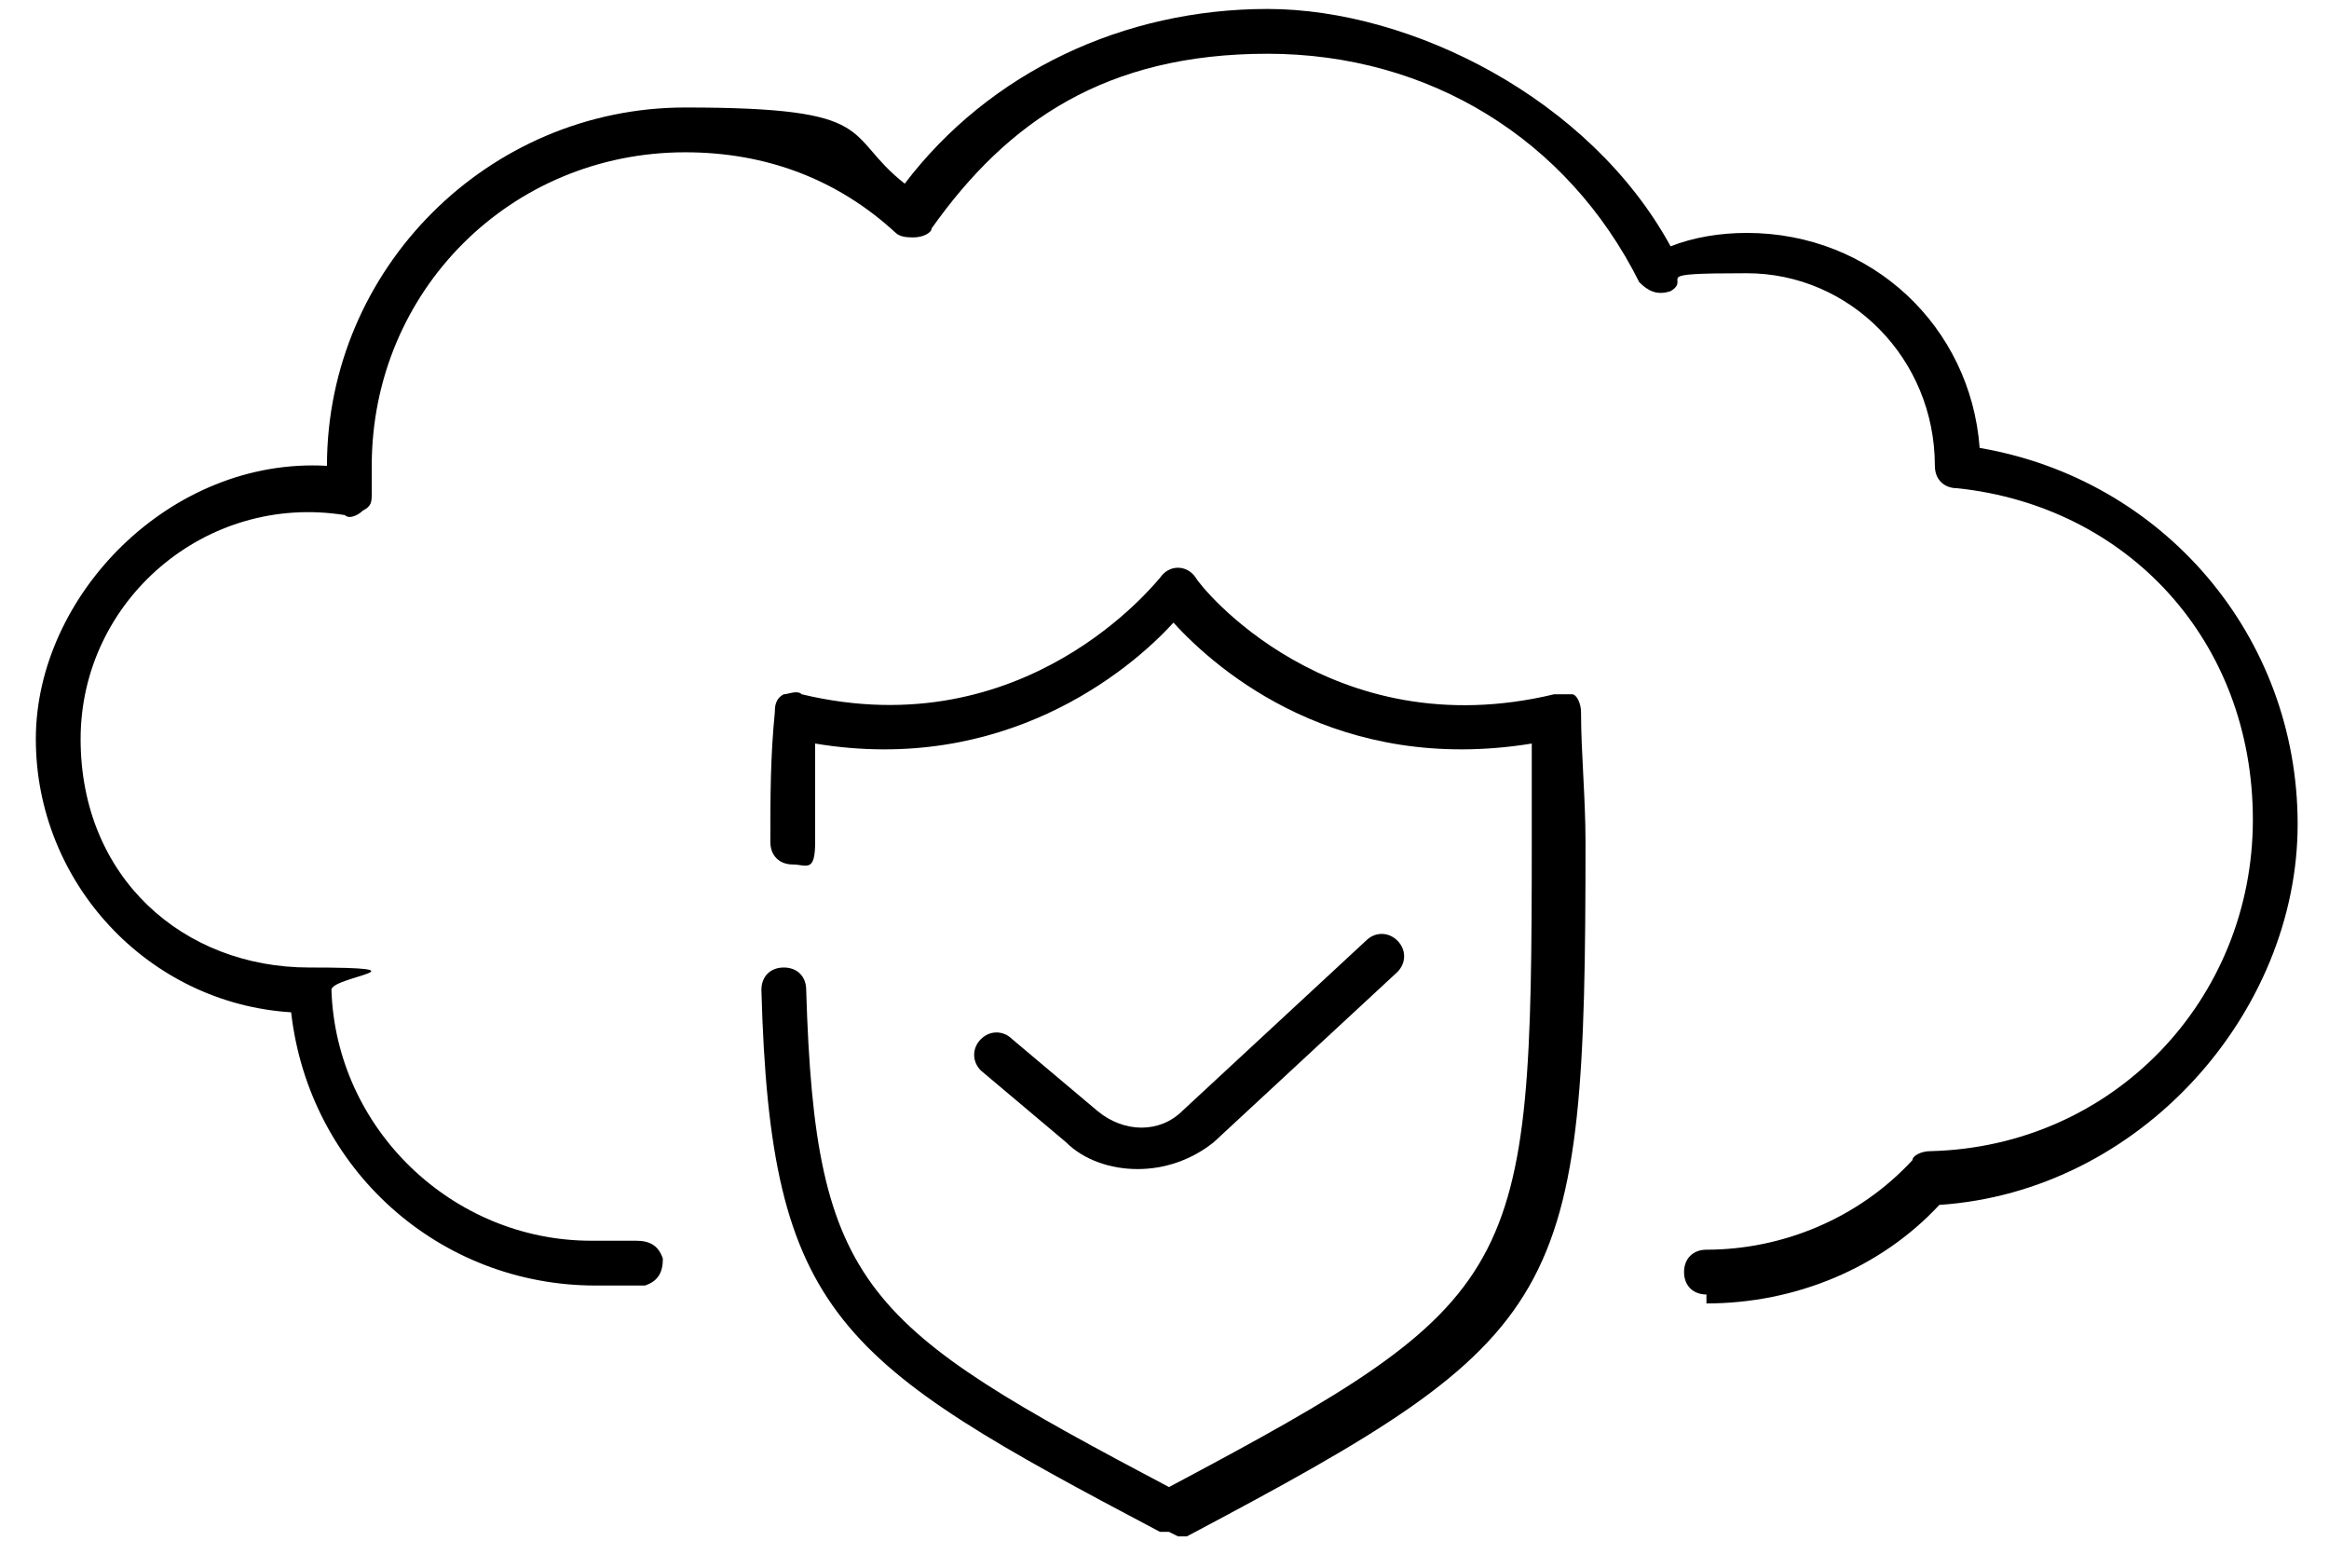
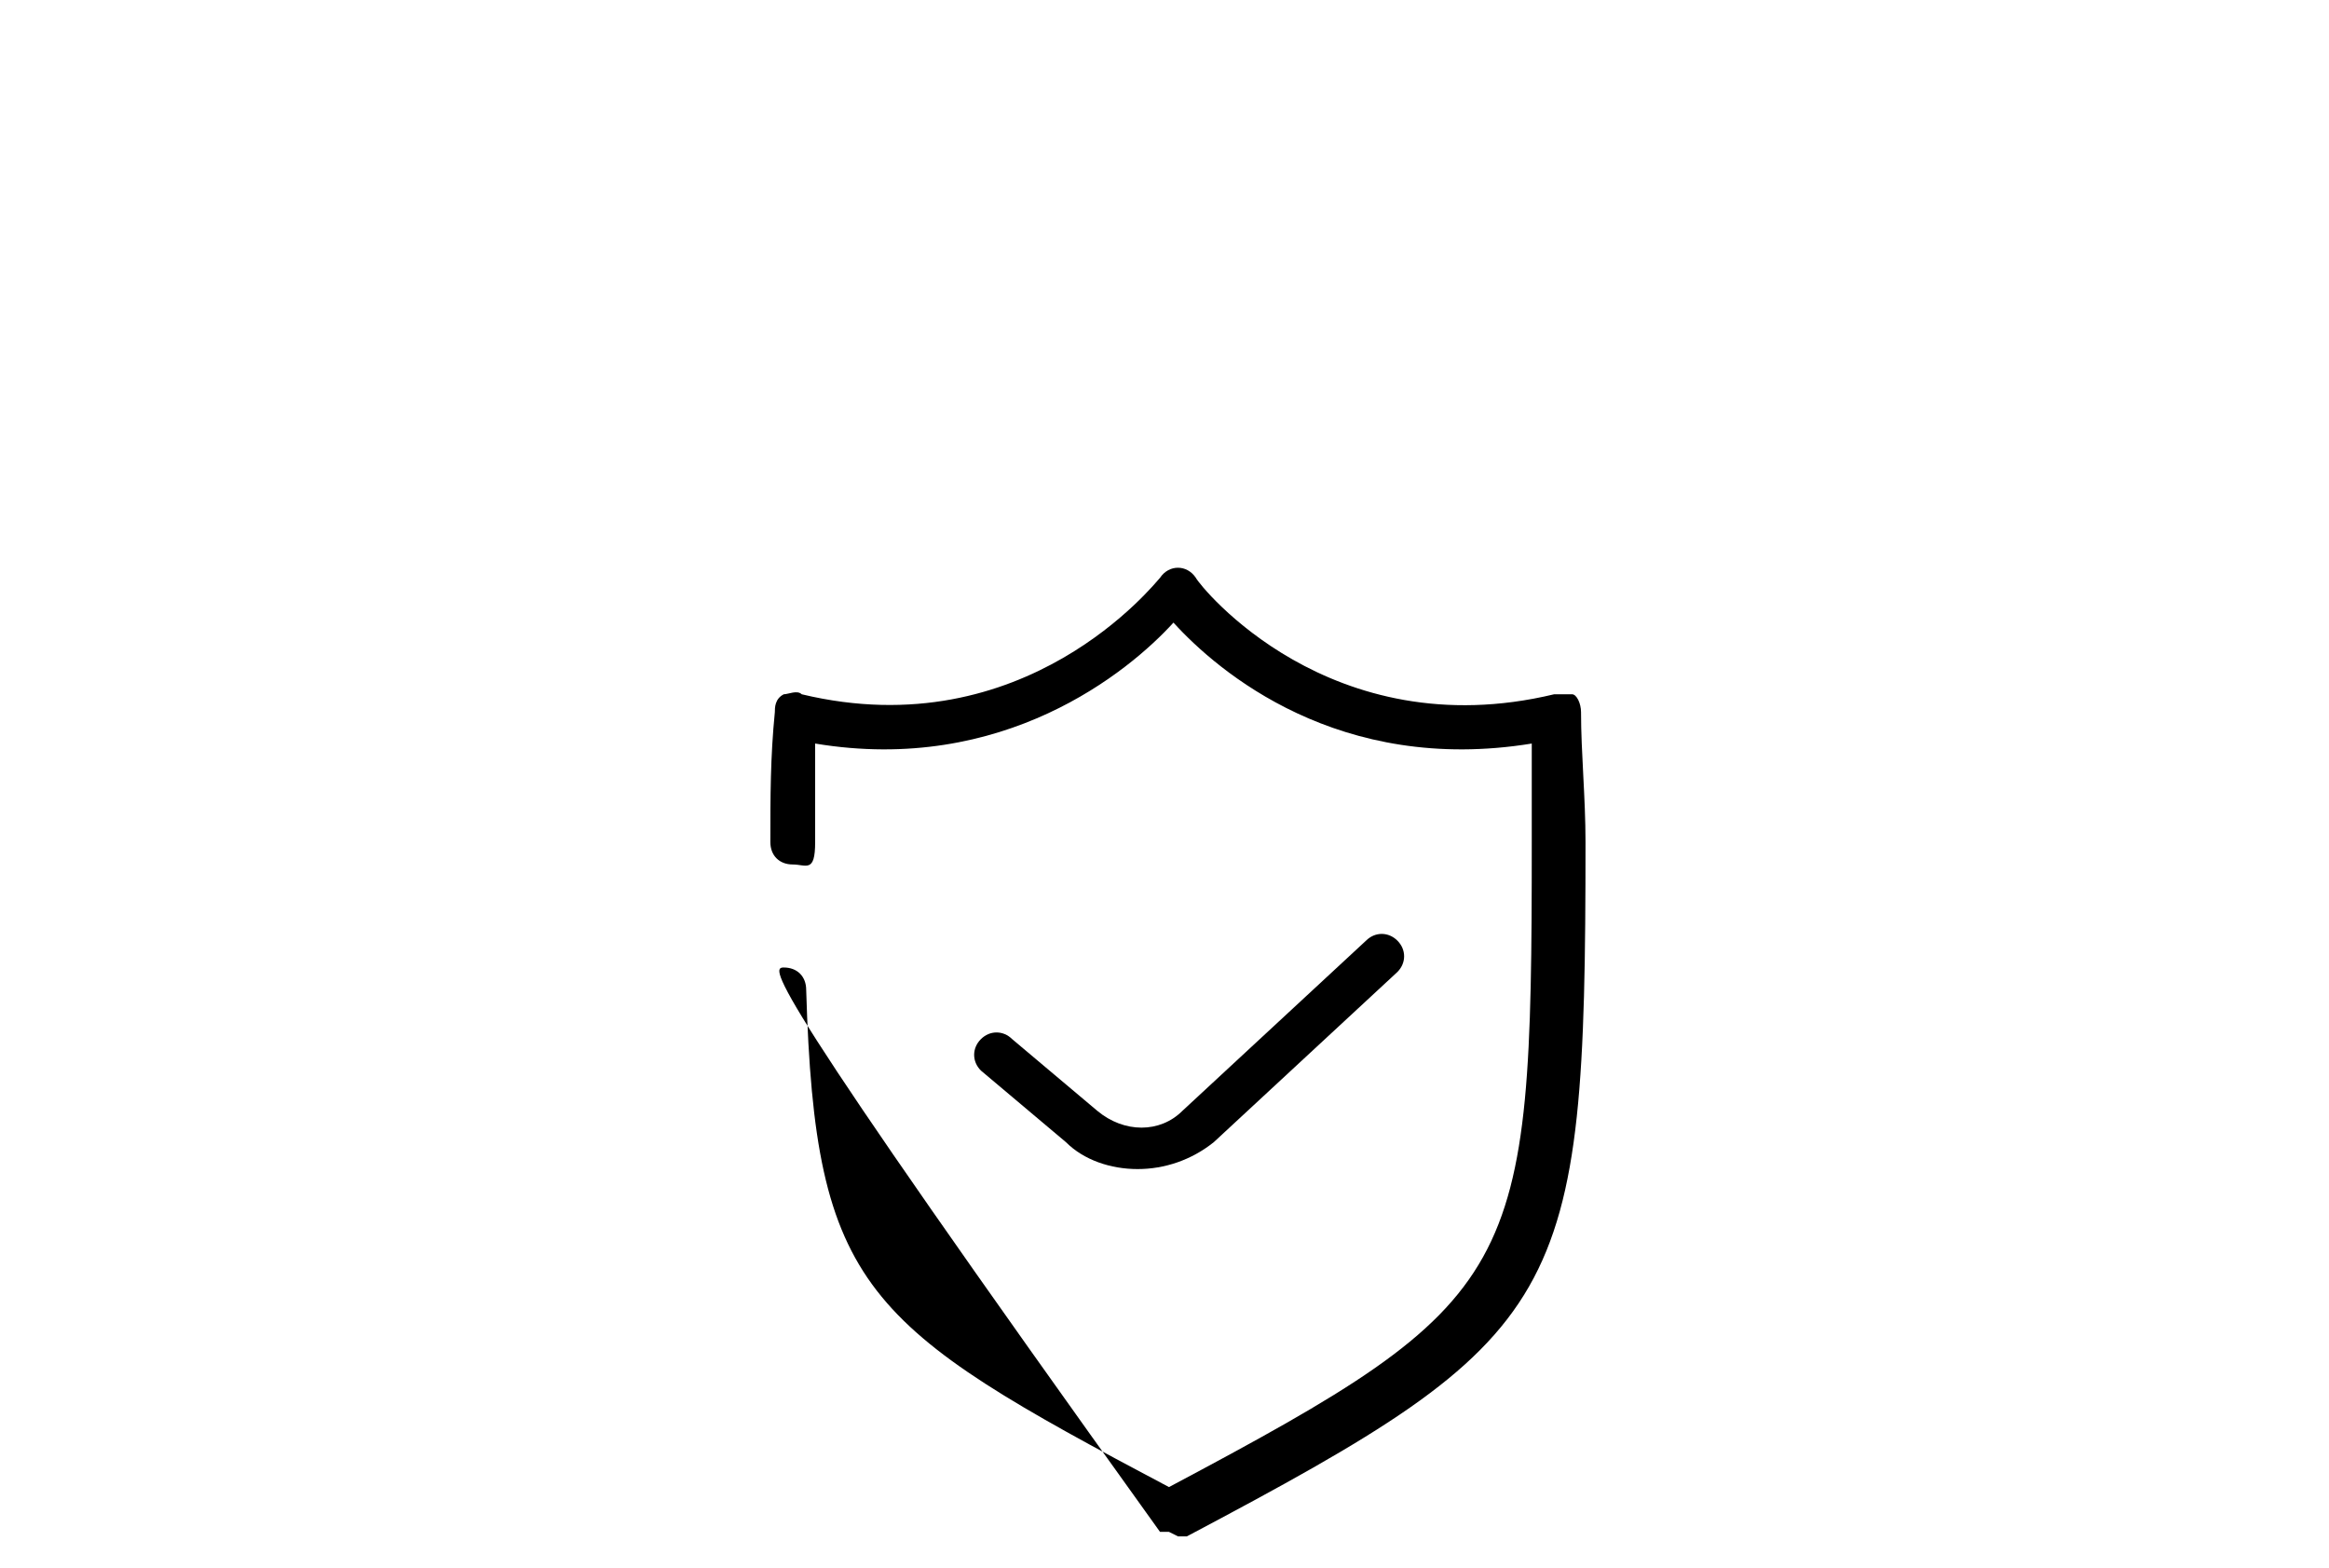
<svg xmlns="http://www.w3.org/2000/svg" width="52" height="35" viewBox="0 0 52 35" fill="none">
-   <path d="M38.1 28.9C37.8 28.9 37.6 28.7 37.6 28.4C37.6 28.1 37.8 27.9 38.1 27.9C39.8 27.9 41.5 27.2 42.7 25.9C42.7 25.8 42.9 25.7 43.1 25.7C47.2 25.6 50.3 22.3 50.3 18.3C50.3 14.3 47.5 11.3 43.7 10.9C43.4 10.9 43.2 10.7 43.2 10.4C43.2 8 41.3 6.1 39 6.1C36.7 6.1 37.8 6.2 37.3 6.5C37 6.6 36.8 6.5 36.6 6.3C35 3.1 31.9 1.2 28.3 1.2C24.7 1.2 22.5 2.7 20.8 5.1C20.8 5.2 20.6 5.3 20.4 5.3C20.3 5.3 20.1 5.3 20 5.2C18.7 4 17.1 3.4 15.3 3.4C11.4 3.4 8.3 6.5 8.3 10.4C8.3 14.3 8.3 10.8 8.3 11C8.3 11.2 8.3 11.3 8.1 11.4C8 11.5 7.8 11.6 7.7 11.5C4.6 11 1.8 13.4 1.8 16.5C1.8 19.6 4.1 21.6 6.9 21.6C9.7 21.6 7.4 21.8 7.4 22.1C7.5 25.2 10.1 27.7 13.2 27.7C16.3 27.7 13.9 27.7 14.2 27.7C14.5 27.7 14.7 27.8 14.8 28.1C14.8 28.4 14.7 28.6 14.4 28.7C14 28.7 13.6 28.7 13.3 28.7C9.8 28.7 6.9 26.1 6.5 22.6C3.3 22.4 0.8 19.7 0.8 16.5C0.8 13.3 3.8 10.2 7.3 10.4C7.3 6 10.9 2.4 15.3 2.4C19.7 2.4 18.8 3 20.2 4.1C22.1 1.6 25.1 0.2 28.3 0.2C31.5 0.2 35.5 2.2 37.3 5.5C37.8 5.3 38.4 5.2 39 5.2C41.8 5.2 44 7.3 44.2 10C48.3 10.7 51.3 14.2 51.3 18.4C51.3 22.6 47.8 26.6 43.3 26.9C42 28.3 40.1 29.1 38.1 29.1V28.9Z" fill="black" />
  <path d="M25.4 26.1C24.8 26.1 24.2 25.9 23.8 25.5L21.9 23.9C21.7 23.7 21.7 23.4 21.9 23.2C22.1 23 22.4 23 22.6 23.2L24.5 24.8C25.1 25.3 25.9 25.3 26.4 24.8L30.5 21C30.7 20.8 31 20.8 31.2 21C31.4 21.2 31.4 21.5 31.2 21.7L27.1 25.5C26.6 25.9 26 26.1 25.4 26.1Z" fill="black" />
-   <path d="M26.1 34.2H25.9C18.7 30.4 17.2 29.4 17 22.1C17 21.8 17.2 21.6 17.5 21.6C17.8 21.6 18 21.8 18 22.1C18.2 28.8 19.3 29.6 26.1 33.2C34 29 34.2 28.5 34.2 18.8C34.2 9.1 34.2 17.3 34.2 16.6C29.9 17.3 27.2 15 26.2 13.9C25.2 15 22.4 17.3 18.2 16.6C18.2 17.3 18.2 18.1 18.2 18.8C18.2 19.5 18 19.3 17.7 19.3C17.4 19.3 17.2 19.1 17.2 18.8C17.2 17.8 17.2 16.9 17.3 15.9C17.3 15.8 17.3 15.6 17.5 15.5C17.6 15.5 17.8 15.4 17.9 15.5C22.9 16.7 25.8 13 25.9 12.9C26.1 12.6 26.5 12.6 26.7 12.9C26.8 13.1 29.7 16.7 34.7 15.5C34.8 15.5 35 15.5 35.1 15.5C35.2 15.5 35.3 15.7 35.3 15.9C35.3 16.8 35.4 17.8 35.4 18.8C35.4 29.1 35 29.8 26.5 34.3H26.3L26.1 34.2Z" fill="black" />
+   <path d="M26.1 34.2H25.9C17 21.8 17.2 21.6 17.5 21.6C17.8 21.6 18 21.8 18 22.1C18.2 28.8 19.3 29.6 26.1 33.2C34 29 34.2 28.5 34.2 18.8C34.2 9.1 34.2 17.3 34.2 16.6C29.9 17.3 27.2 15 26.2 13.9C25.2 15 22.4 17.3 18.2 16.6C18.2 17.3 18.2 18.1 18.2 18.8C18.2 19.5 18 19.3 17.7 19.3C17.4 19.3 17.2 19.1 17.2 18.8C17.2 17.8 17.2 16.9 17.3 15.9C17.3 15.8 17.3 15.6 17.5 15.5C17.6 15.5 17.8 15.4 17.9 15.5C22.9 16.7 25.8 13 25.9 12.9C26.1 12.6 26.5 12.6 26.7 12.9C26.8 13.1 29.7 16.7 34.7 15.5C34.8 15.5 35 15.5 35.1 15.5C35.2 15.5 35.3 15.7 35.3 15.9C35.3 16.8 35.4 17.8 35.4 18.8C35.4 29.1 35 29.8 26.5 34.3H26.3L26.1 34.2Z" fill="black" />
</svg>